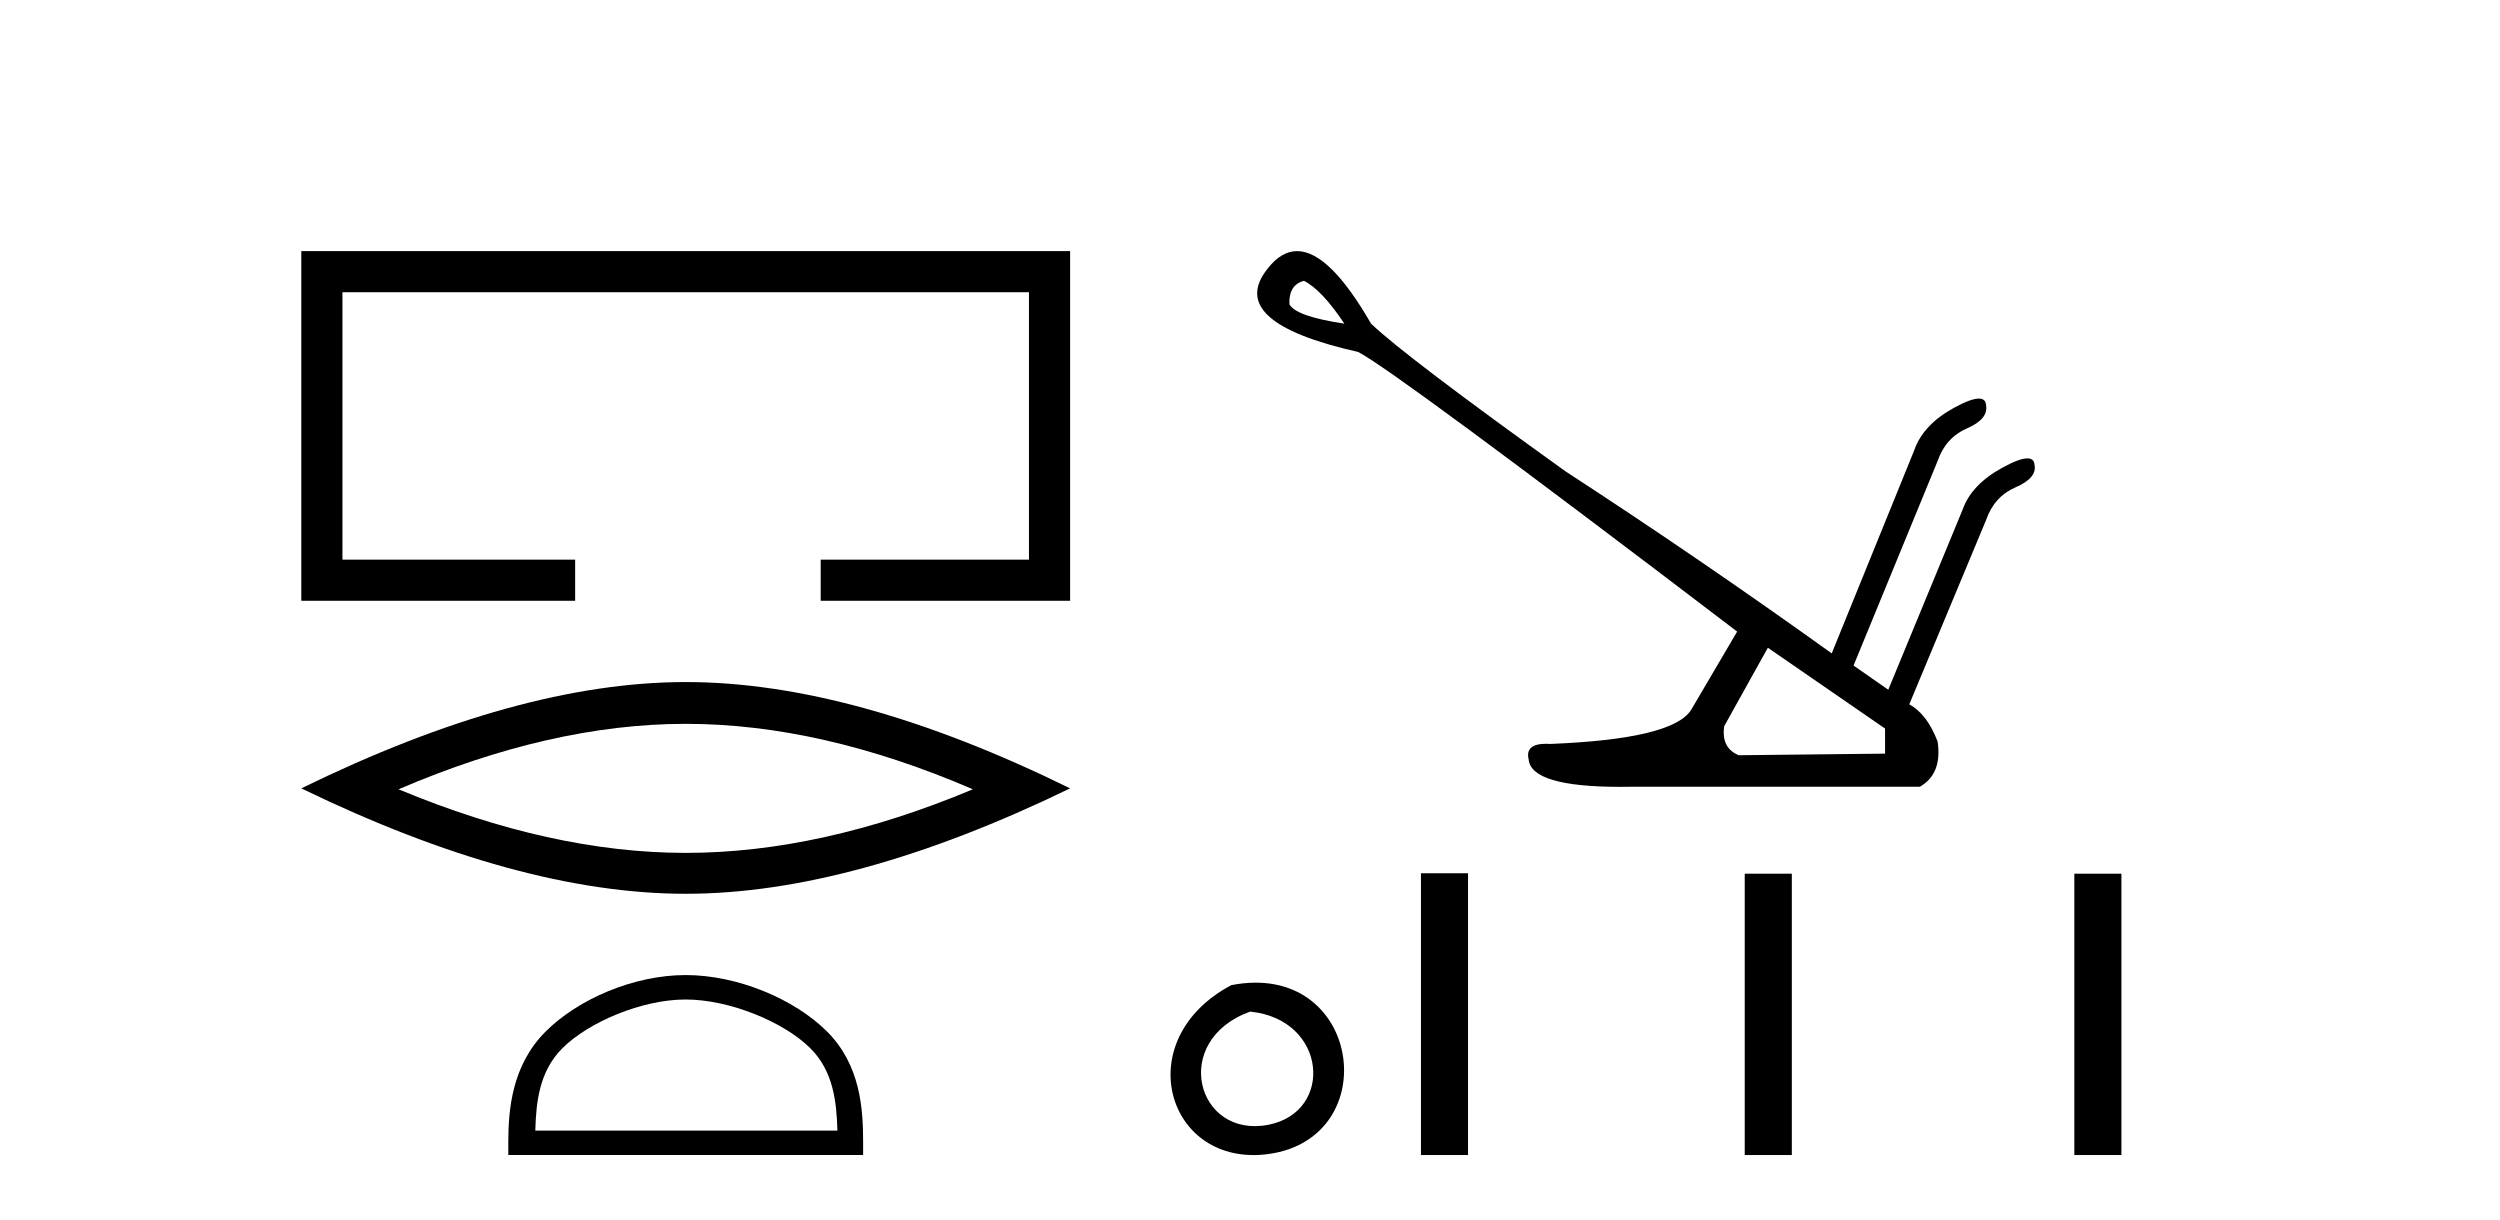
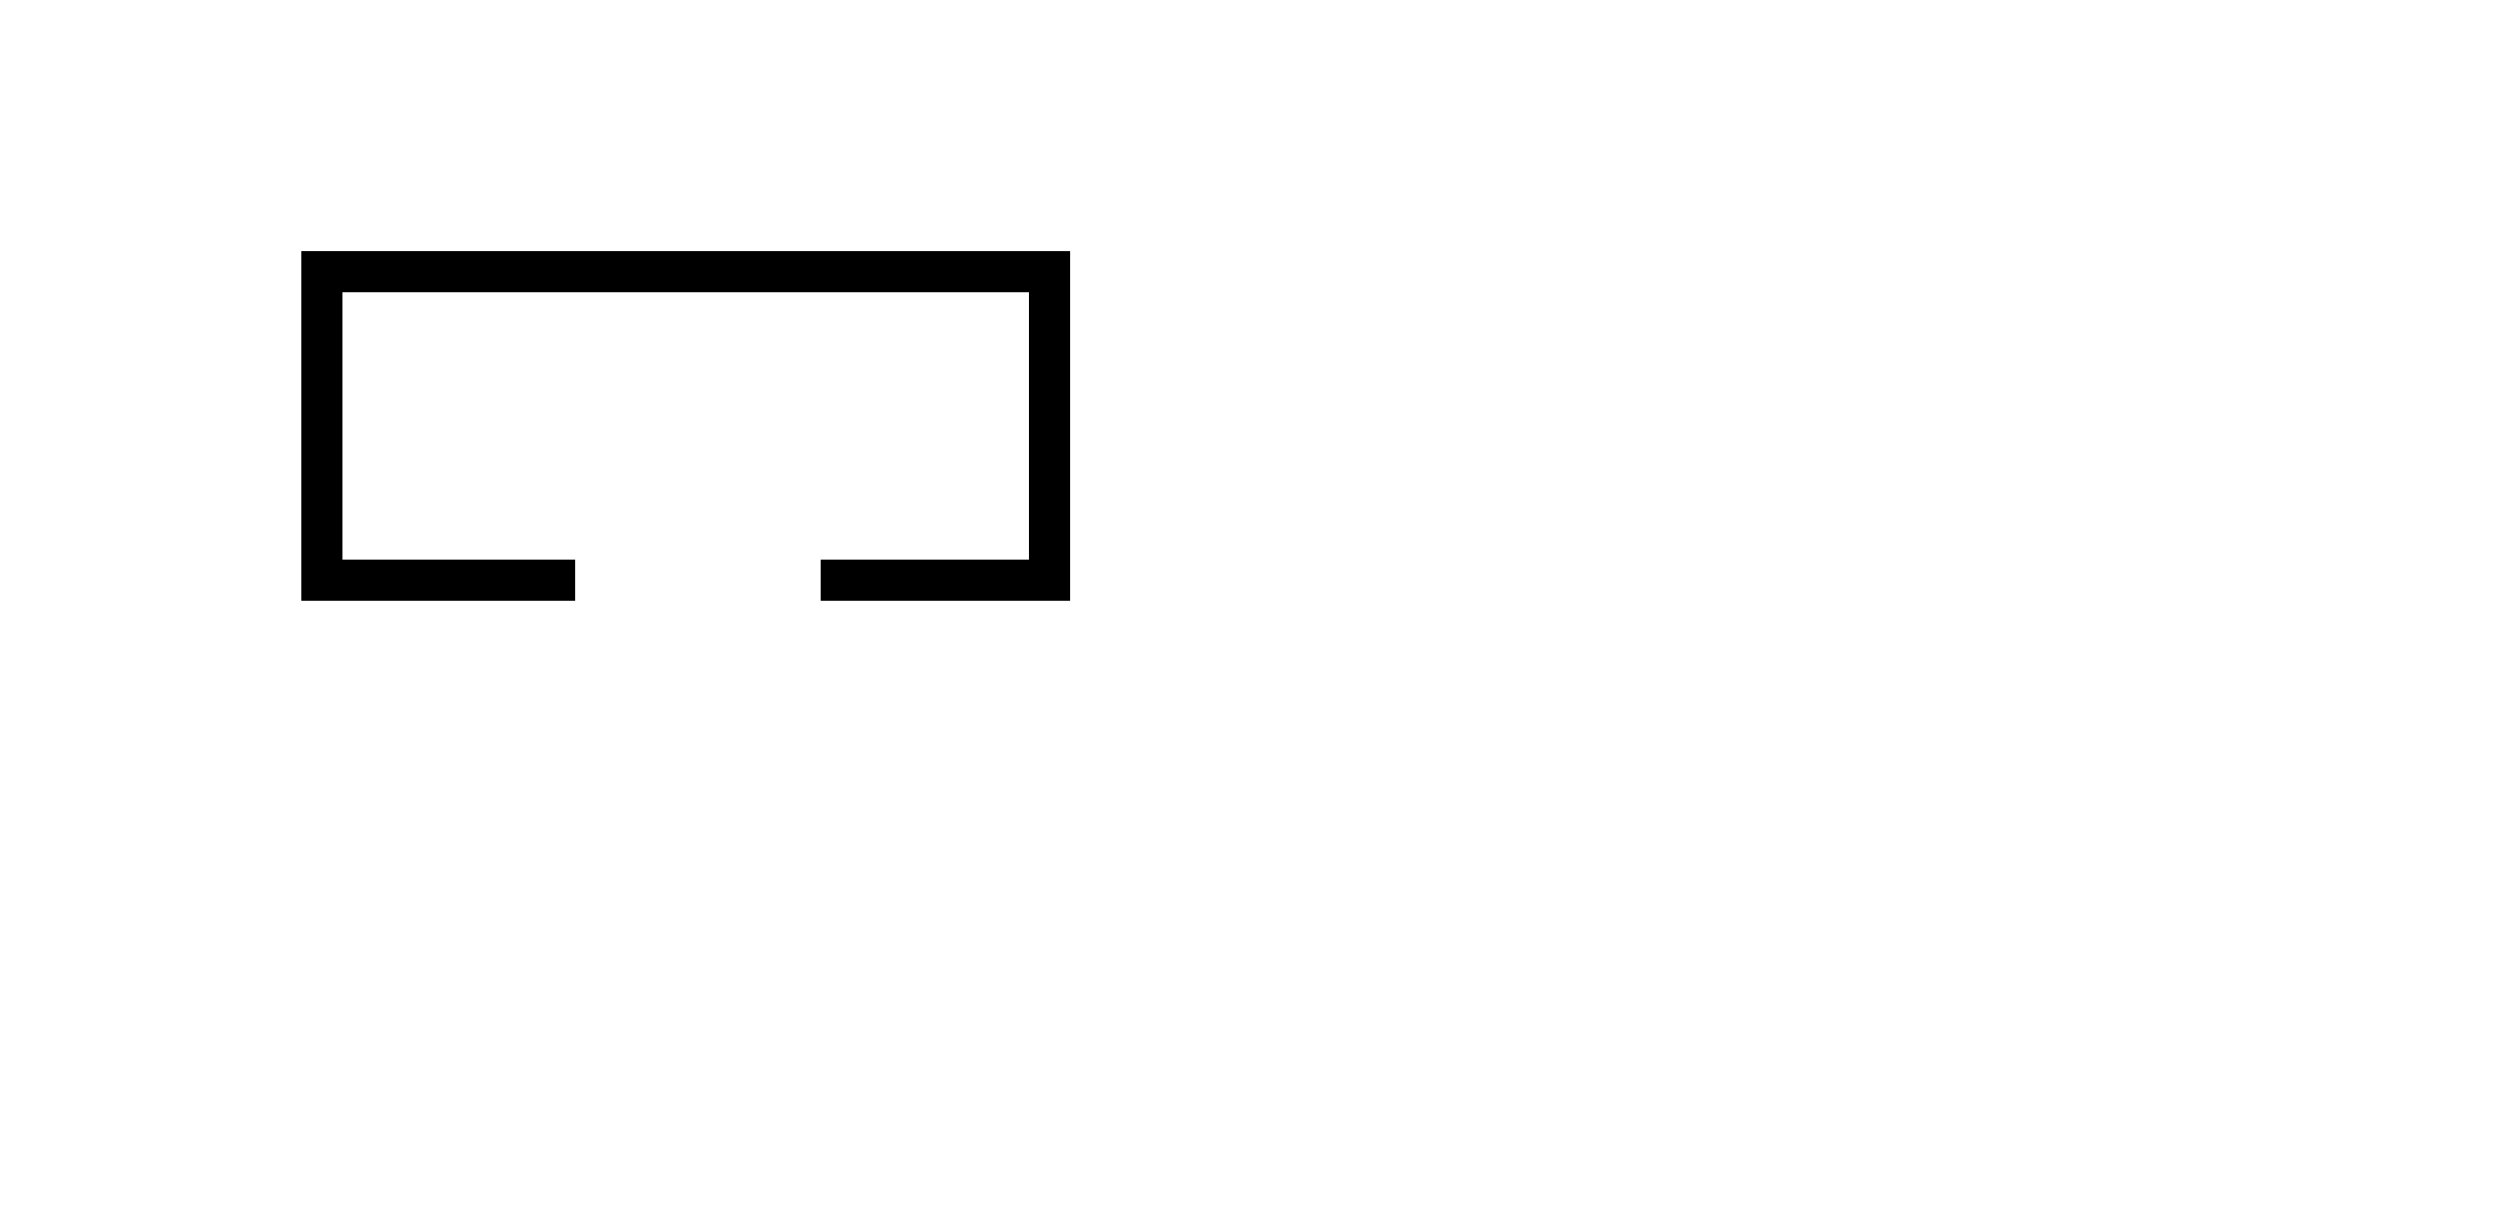
<svg xmlns="http://www.w3.org/2000/svg" width="84.0" height="41.0">
  <path d="M 10.124 8.437 L 10.124 20.186 L 19.325 20.186 L 19.325 18.804 L 11.506 18.804 L 11.506 9.819 L 34.573 9.819 L 34.573 18.804 L 27.575 18.804 L 27.575 20.186 L 35.956 20.186 L 35.956 8.437 Z" style="fill:#000000;stroke:none" />
-   <path d="M 23.04 24.321 Q 27.589 24.321 32.688 26.52 Q 27.589 28.657 23.04 28.657 Q 18.521 28.657 13.391 26.52 Q 18.521 24.321 23.04 24.321 ZM 23.04 22.917 Q 17.422 22.917 10.124 26.489 Q 17.422 30.031 23.04 30.031 Q 28.658 30.031 35.956 26.489 Q 28.689 22.917 23.04 22.917 Z" style="fill:#000000;stroke:none" />
-   <path d="M 23.04 33.583 C 24.506 33.583 26.342 34.336 27.23 35.224 C 28.007 36.001 28.109 37.031 28.137 37.989 L 17.986 37.989 C 18.014 37.031 18.116 36.001 18.893 35.224 C 19.781 34.336 21.573 33.583 23.04 33.583 ZM 23.04 32.762 C 21.3 32.762 19.428 33.565 18.331 34.662 C 17.206 35.788 17.079 37.269 17.079 38.377 L 17.079 38.809 L 29.001 38.809 L 29.001 38.377 C 29.001 37.269 28.917 35.788 27.791 34.662 C 26.694 33.565 24.779 32.762 23.04 32.762 Z" style="fill:#000000;stroke:none" />
-   <path d="M 43.813 9.436 Q 44.41 9.734 45.171 10.875 Q 43.541 10.63 43.324 10.223 Q 43.297 9.571 43.813 9.436 ZM 59.4 21.764 L 63.338 24.48 L 63.338 25.322 L 58.423 25.376 Q 57.825 25.132 57.934 24.398 L 59.4 21.764 ZM 43.582 8.437 Q 43.048 8.437 42.591 9.028 Q 41.152 10.821 45.632 11.825 Q 46.854 12.45 58.368 21.221 L 56.82 23.855 Q 56.196 24.833 52.095 24.996 Q 52.02 24.991 51.952 24.991 Q 51.238 24.991 51.362 25.512 Q 51.439 26.438 54.441 26.438 Q 54.608 26.438 54.784 26.435 L 64.506 26.435 Q 65.266 26.001 65.103 24.914 Q 64.75 23.991 64.152 23.665 L 66.732 17.474 Q 67.004 16.686 67.723 16.374 Q 68.443 16.062 68.362 15.627 Q 68.349 15.401 68.12 15.401 Q 67.852 15.401 67.289 15.709 Q 66.243 16.279 65.945 17.121 L 63.446 23.176 L 62.279 22.362 L 65.103 15.491 Q 65.374 14.704 66.094 14.392 Q 66.814 14.079 66.732 13.618 Q 66.72 13.392 66.49 13.392 Q 66.223 13.392 65.66 13.699 Q 64.614 14.269 64.315 15.138 L 61.546 21.954 Q 57.119 18.777 52.611 15.844 Q 47.234 11.988 46.067 10.875 Q 44.666 8.437 43.582 8.437 Z" style="fill:#000000;stroke:none" />
-   <path d="M 41.371 33.101 C 37.898 34.948 39.218 39.25 42.63 38.774 C 46.568 38.224 45.729 32.246 41.371 33.101 M 42.005 33.99 C 44.591 34.248 44.831 37.356 42.625 37.791 C 40.199 38.271 39.311 34.961 42.005 33.99 Z" style="fill:#000000;stroke:none" />
-   <path d="M 47.744 29.342 L 47.744 38.809 L 49.326 38.809 L 49.326 29.342 ZM 58.623 29.356 L 58.623 38.809 L 60.205 38.809 L 60.205 29.356 ZM 69.698 29.356 L 69.698 38.809 L 71.28 38.809 L 71.28 29.356 Z" style="fill:#000000;stroke:none" />
</svg>